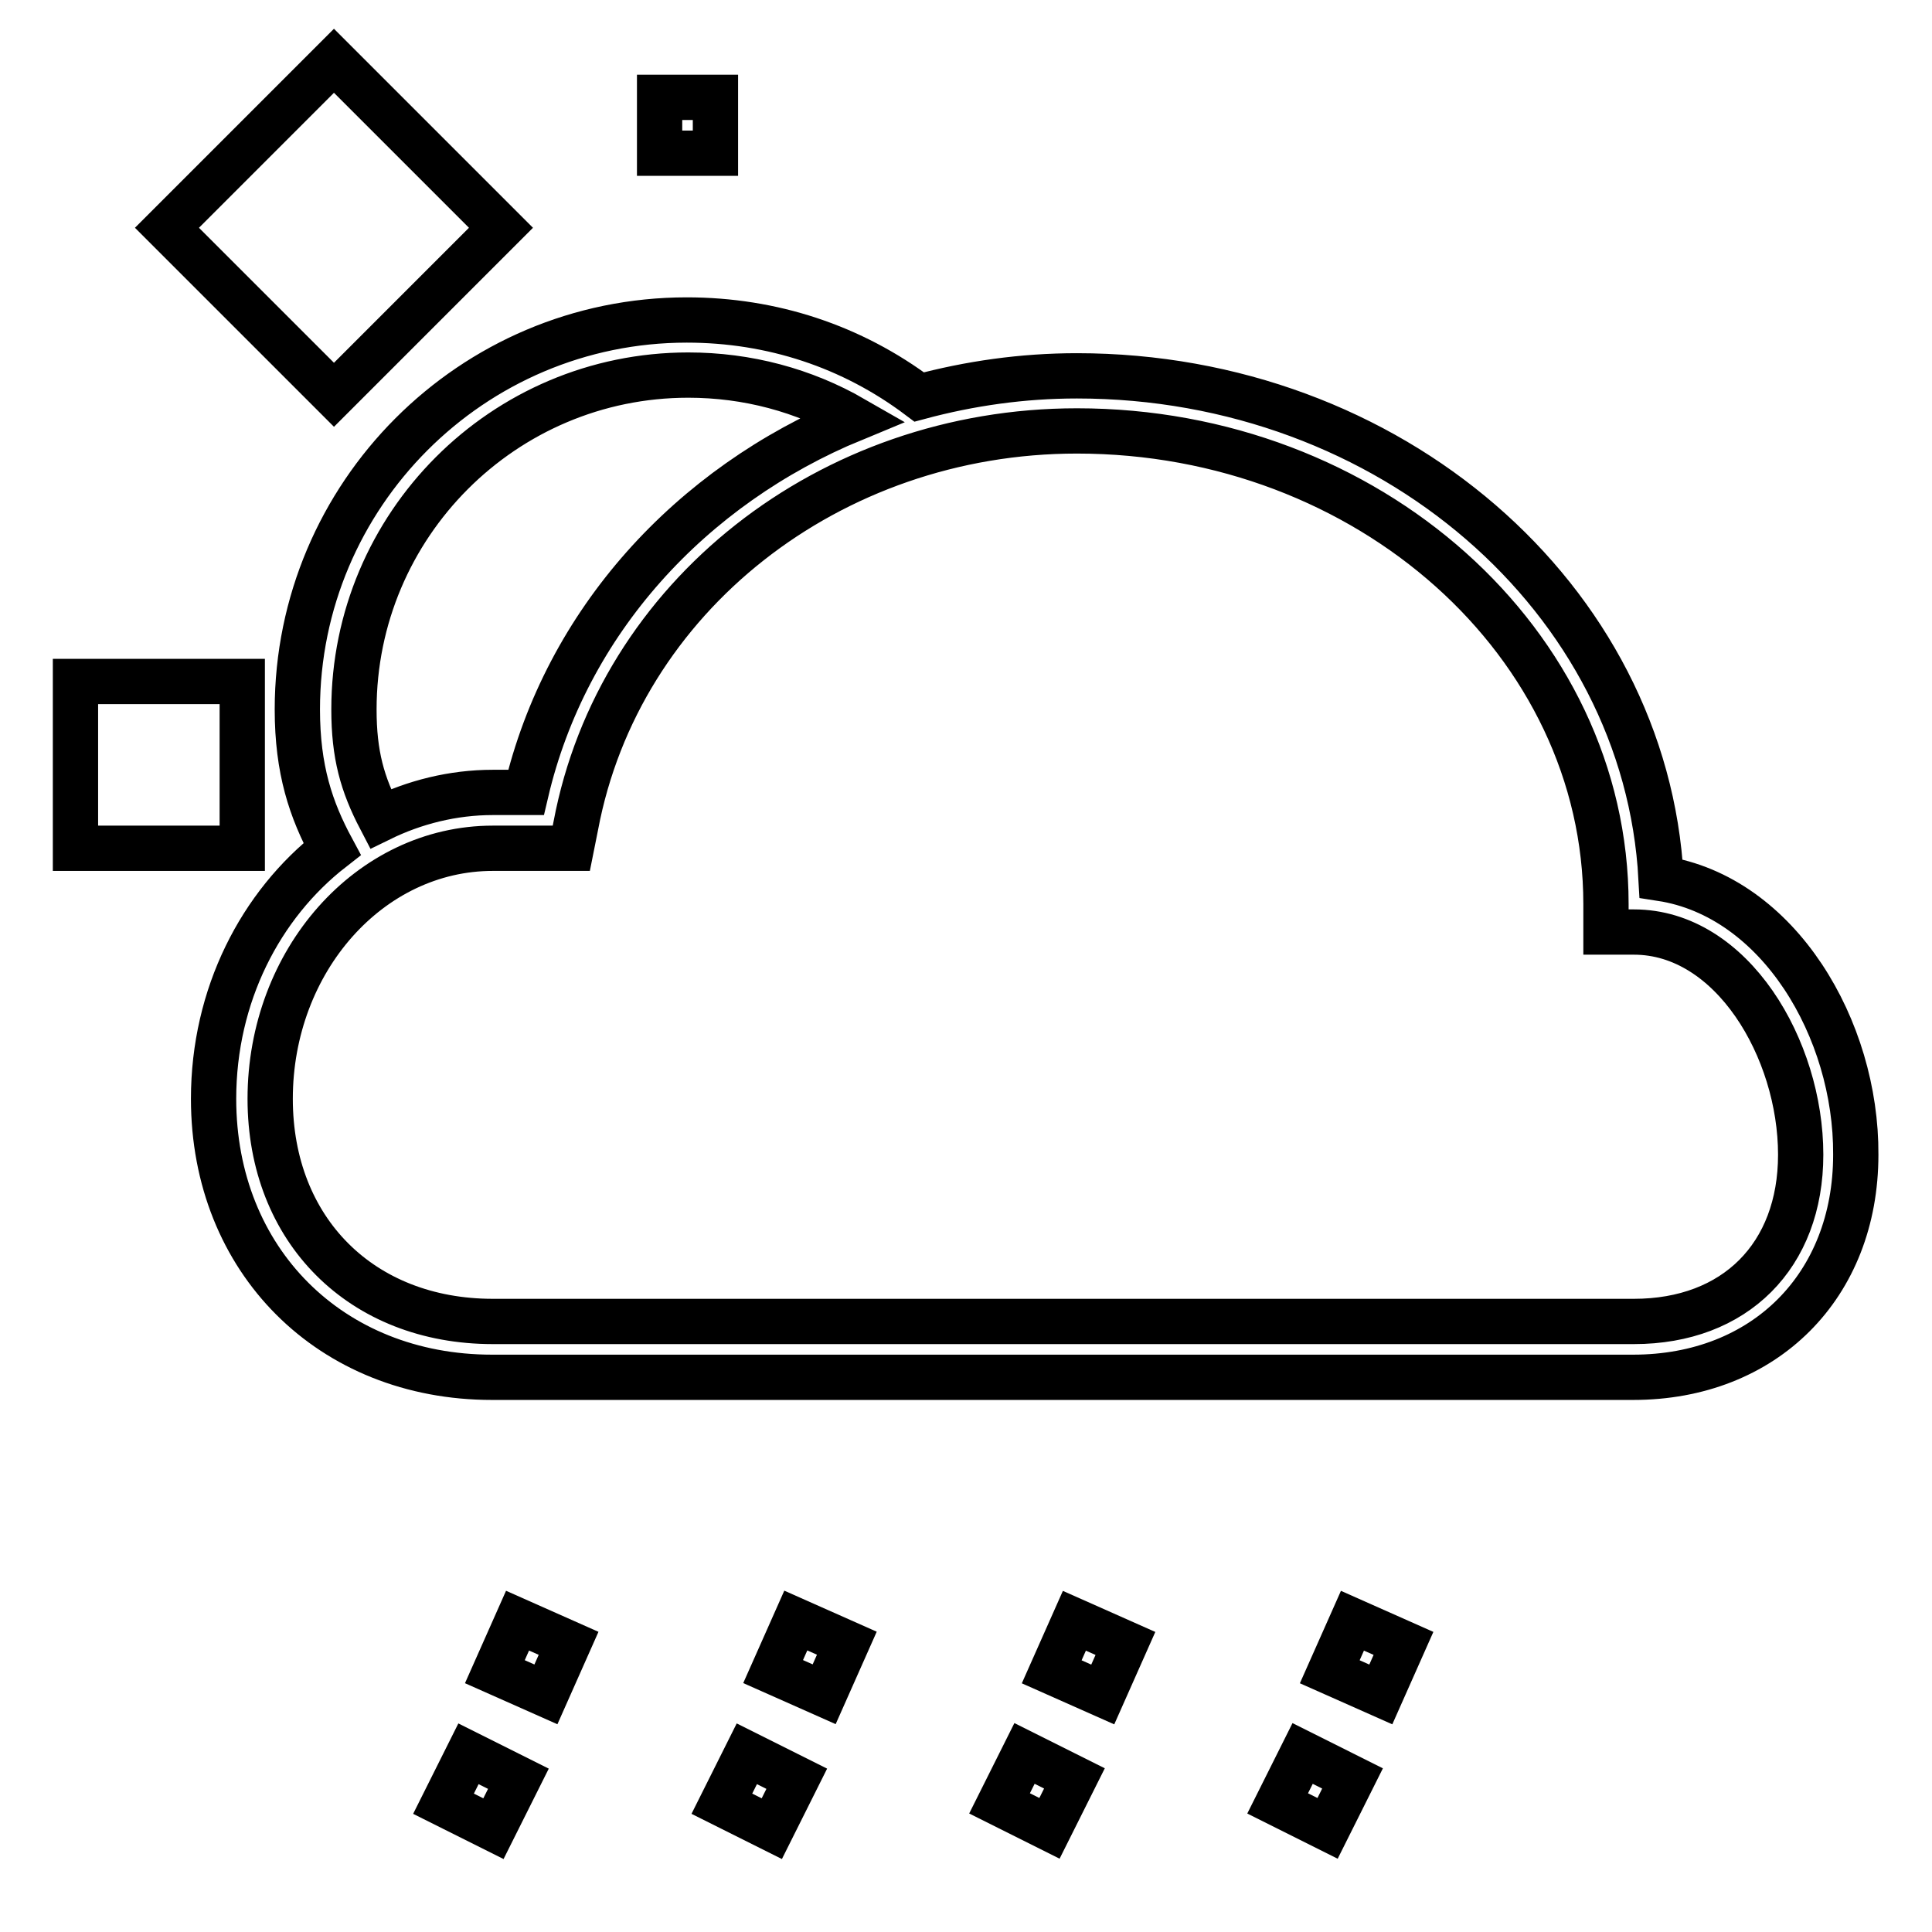
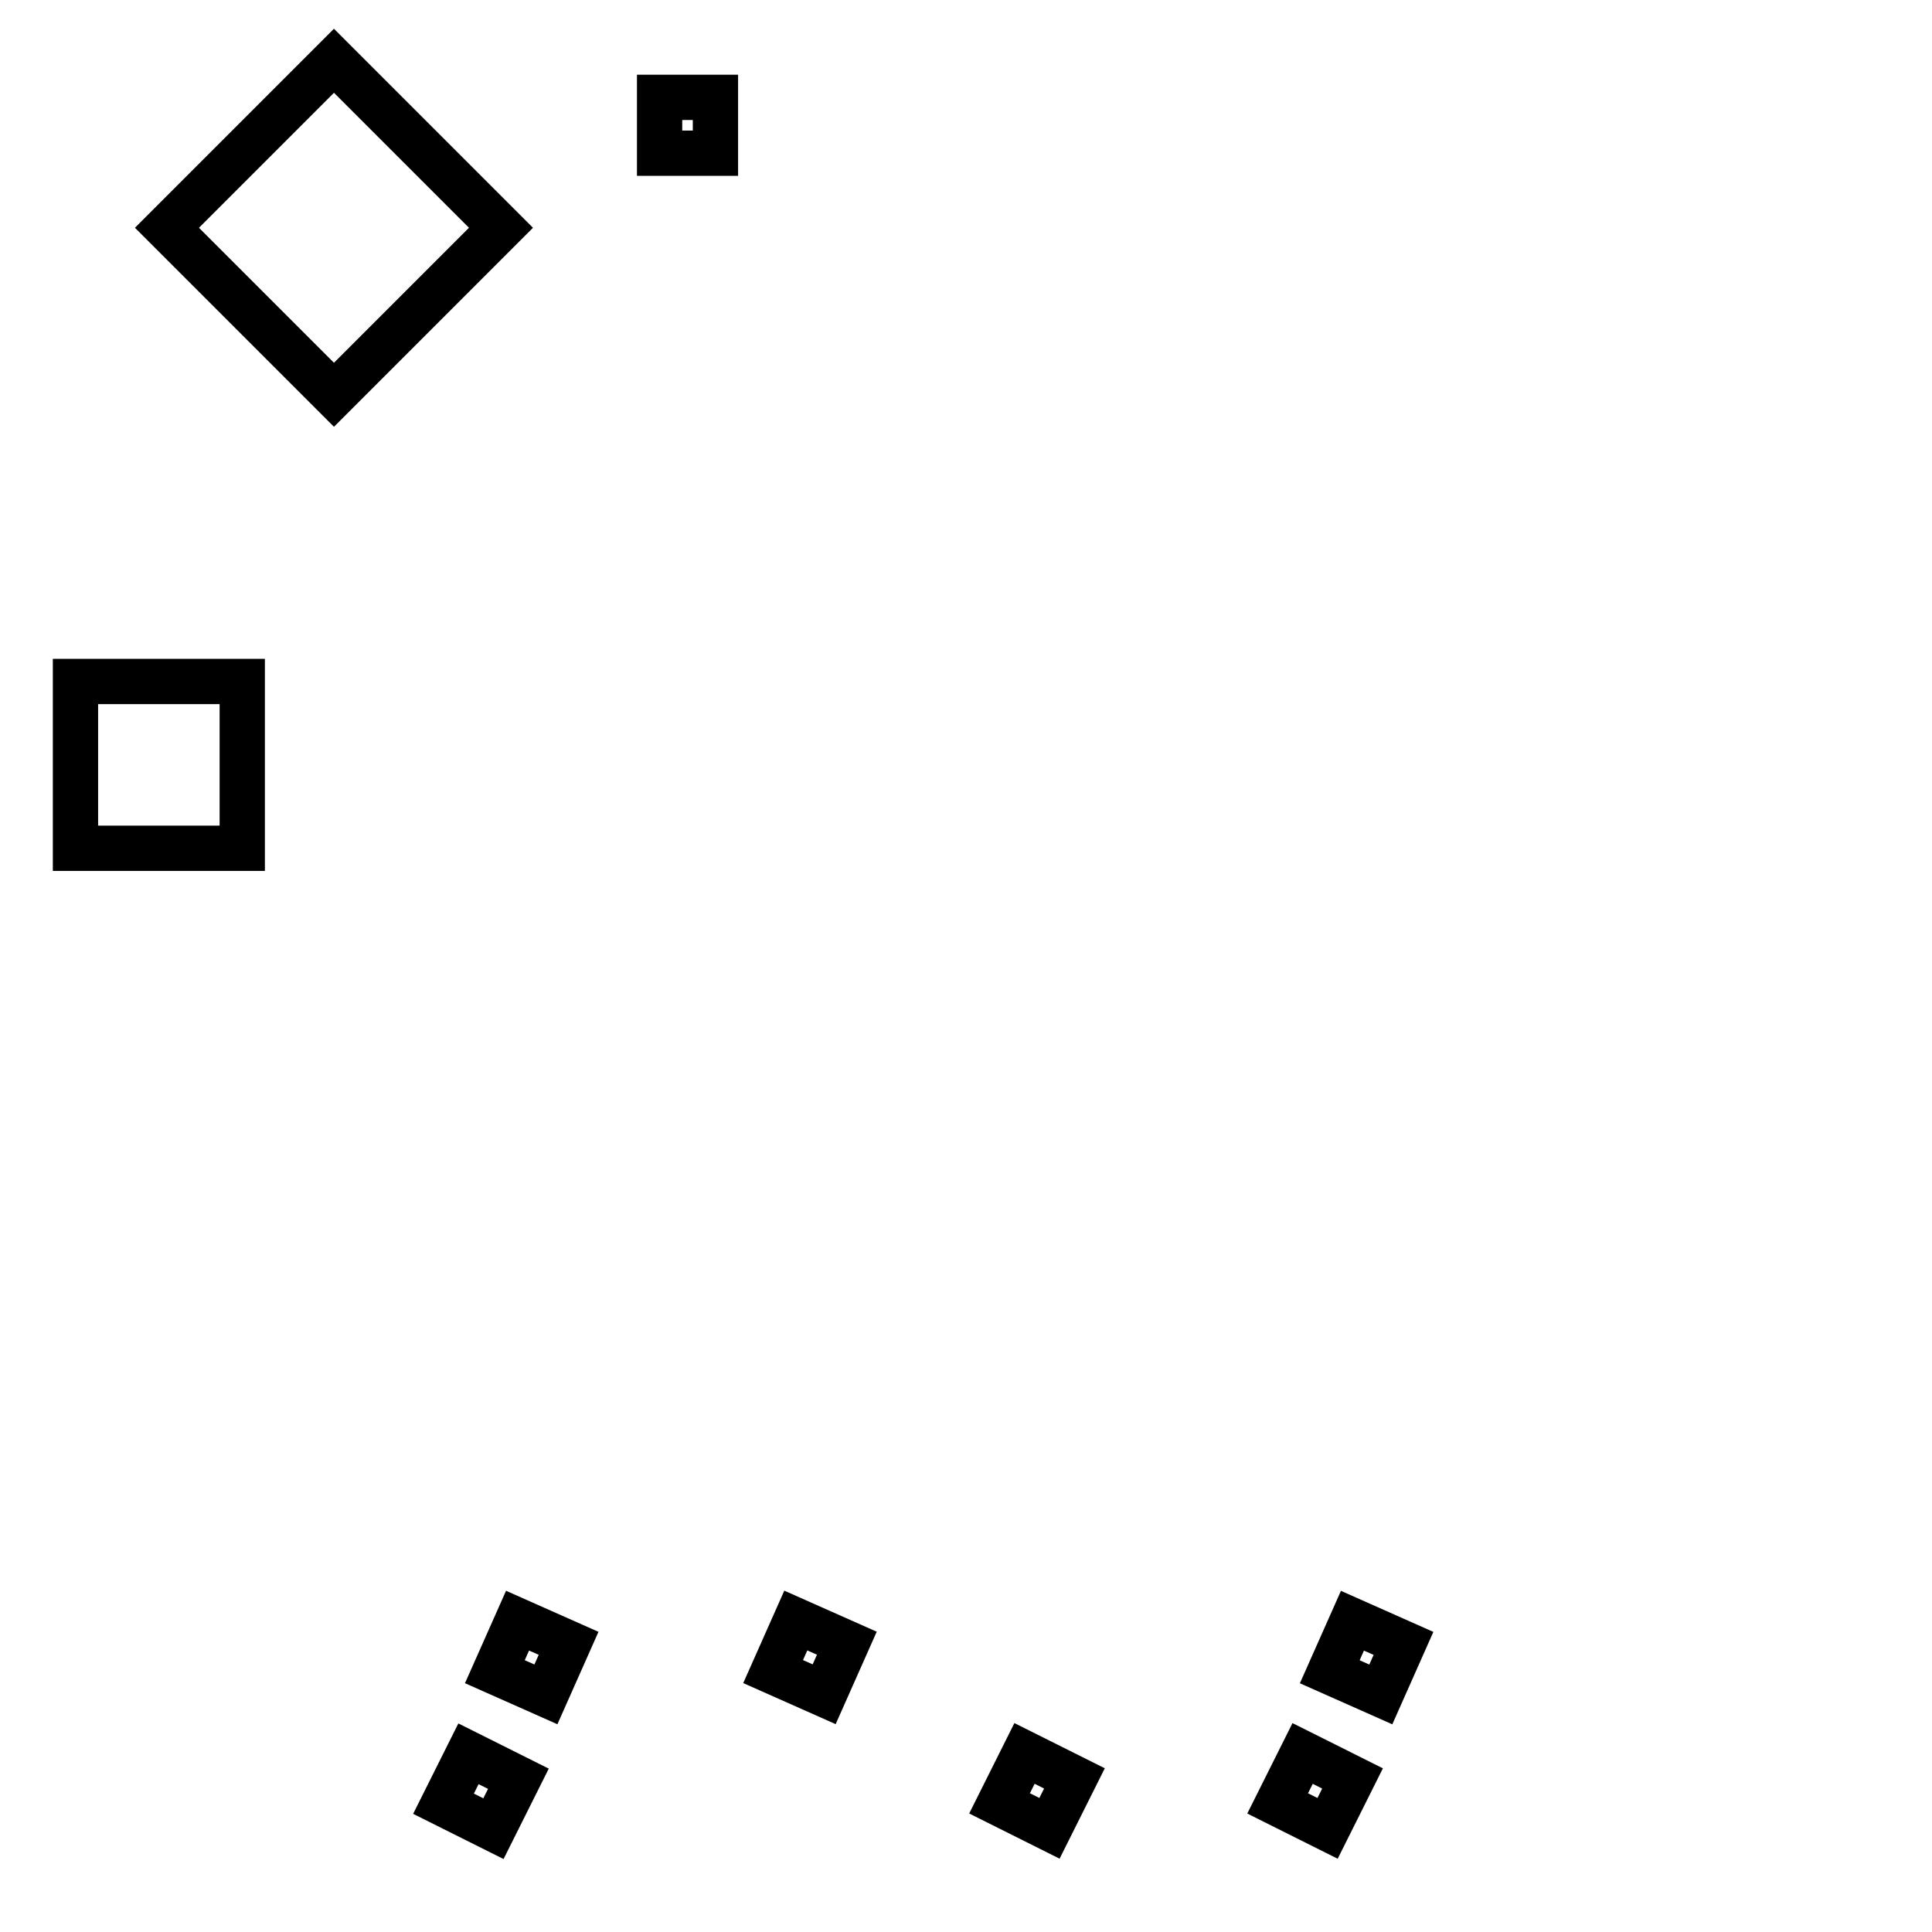
<svg xmlns="http://www.w3.org/2000/svg" version="1.1" x="0px" y="0px" viewBox="0 0 256 256" enable-background="new 0 0 256 256" xml:space="preserve">
  <g>
    <g>
-       <path stroke-width="6" fill-opacity="0" stroke="#000000" d="M220.1,116.4c-2-37.1-35.9-66.6-77.4-66.6c-7.2,0-14.2,1-20.9,2.8c-8.9-6.7-19.5-10.2-30.8-10.2  c-28.5,0-51.6,23.2-51.6,51.6c0,8,1.8,13.3,4.6,18.5c-9.5,7.4-15.7,19.4-15.7,33.1c0,21.4,15.5,36.9,36.9,36.9h151.2  c17.4,0,29.5-12.1,29.5-29.5C246,136.4,235.7,118.8,220.1,116.4z M46.9,94c0-24.4,19.8-44.3,44.3-44.3c7.8,0,15.3,2,21.9,5.8  C91.5,64.4,75,82.4,69.7,105h-4.4c-5.3,0-10.4,1.3-14.9,3.5C48,103.9,46.9,100,46.9,94z M216.5,175.1H65.3  c-17.4,0-29.5-12.1-29.5-29.5c0-18.3,13.2-33.2,29.5-33.2h10.4l0.6-3c5.7-30.3,33.6-52.3,66.4-52.3c38.6,0,70.1,28.1,70.1,62.7  v3.7h3.7c13,0,22.1,15.5,22.1,29.5C238.6,166.4,229.9,175.1,216.5,175.1z" />
      <path stroke-width="6" fill-opacity="0" stroke="#000000" d="M10 90.3h22.1v22.1h-22.1z" />
      <path stroke-width="6" fill-opacity="0" stroke="#000000" d="M87.4 12.9h7.4v7.4h-7.4z" />
      <path stroke-width="6" fill-opacity="0" stroke="#000000" transform="matrix(-0.707 -0.707 0.707 -0.707 33.788 91.337)" d="M20.2 35h31.3v31.3h-31.3z" />
      <path stroke-width="6" fill-opacity="0" stroke="#000000" transform="matrix(-0.914 -0.406 0.406 -0.914 62.334 426.135)" d="M72.7 188.3h7.4v7.4h-7.4z" />
      <path stroke-width="6" fill-opacity="0" stroke="#000000" transform="matrix(-0.914 -0.406 0.406 -0.914 132.931 441.101)" d="M109.6 188.3h7.4v7.4h-7.4z" />
-       <path stroke-width="6" fill-opacity="0" stroke="#000000" transform="matrix(-0.914 -0.406 0.406 -0.914 203.48 456.072)" d="M146.4 188.3h7.4v7.4h-7.4z" />
      <path stroke-width="6" fill-opacity="0" stroke="#000000" transform="matrix(-0.914 -0.406 0.406 -0.914 274.051 471.048)" d="M183.3 188.3h7.4v7.4h-7.4z" />
      <path stroke-width="6" fill-opacity="0" stroke="#000000" transform="matrix(0.894 0.447 -0.447 0.894 113.078 -3.272)" d="M59.8 233.7h7.4v7.4h-7.4z" />
-       <path stroke-width="6" fill-opacity="0" stroke="#000000" transform="matrix(0.894 0.447 -0.447 0.894 116.973 -19.767)" d="M96.7 233.7h7.4v7.4h-7.4z" />
      <path stroke-width="6" fill-opacity="0" stroke="#000000" transform="matrix(0.894 0.447 -0.447 0.894 120.868 -36.262)" d="M133.5 233.7h7.4v7.4h-7.4z" />
      <path stroke-width="6" fill-opacity="0" stroke="#000000" transform="matrix(0.894 0.447 -0.447 0.894 124.729 -52.752)" d="M170.4 233.7h7.4v7.4h-7.4z" />
    </g>
  </g>
</svg>